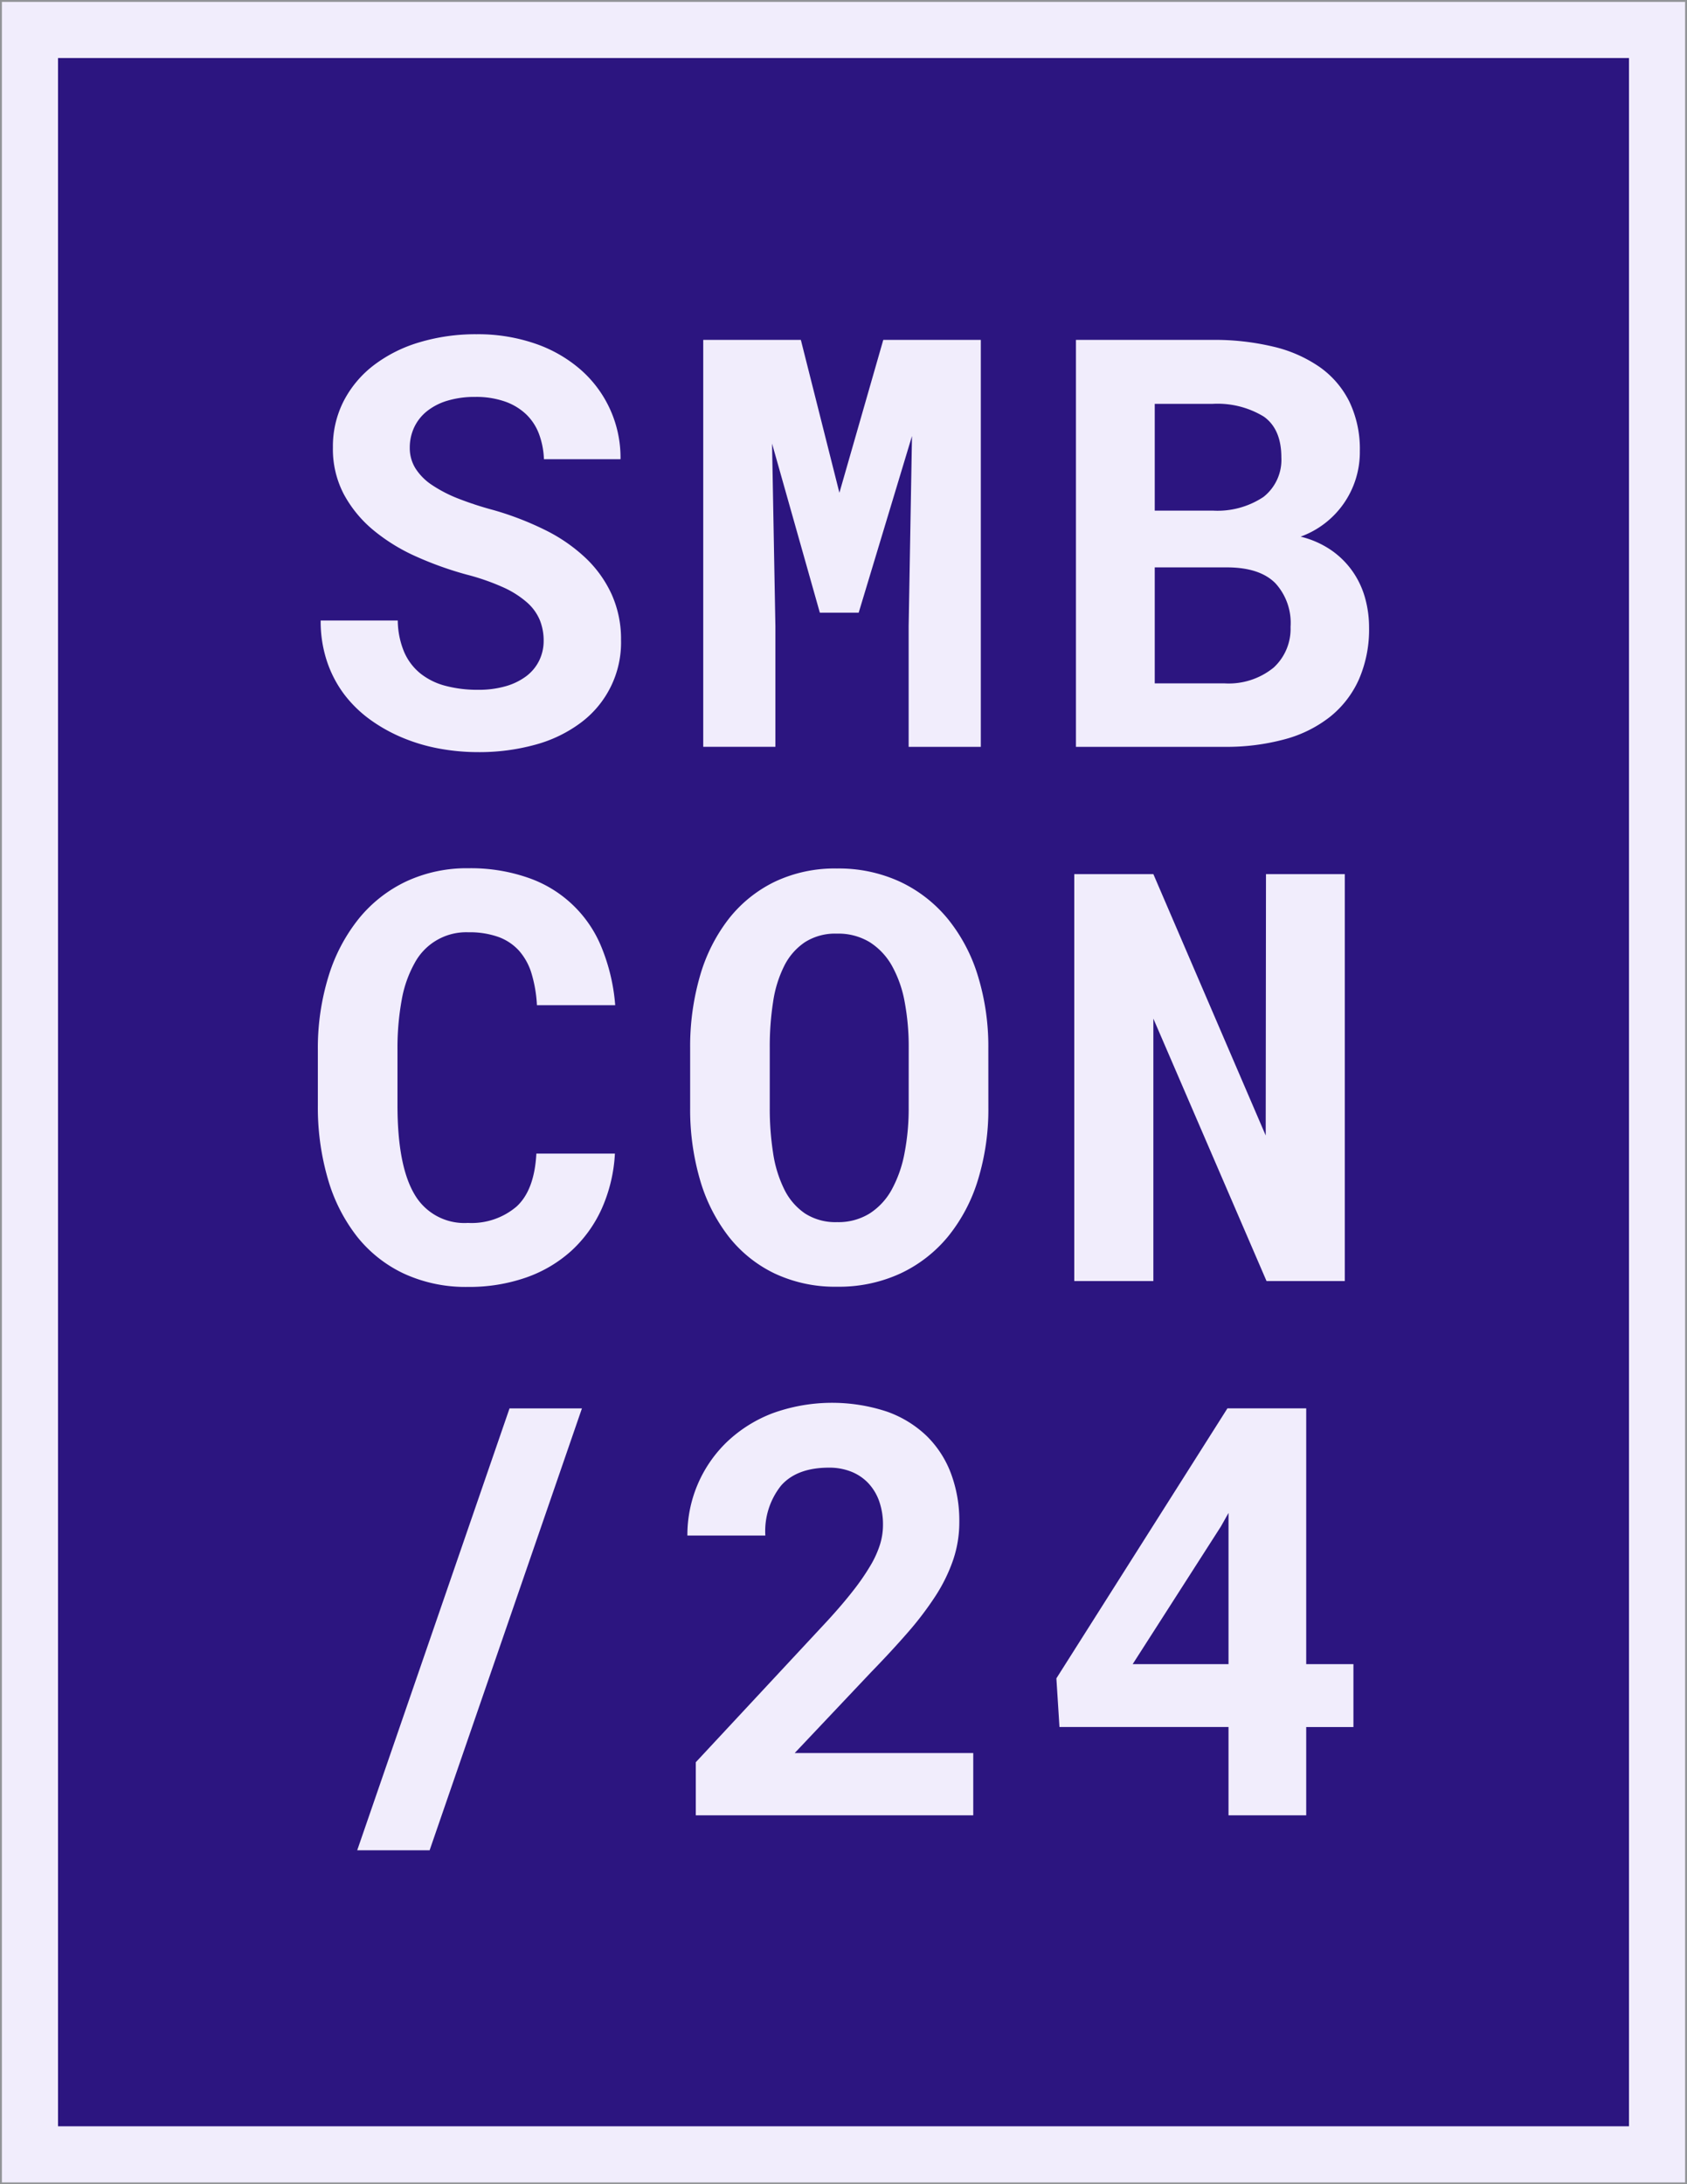
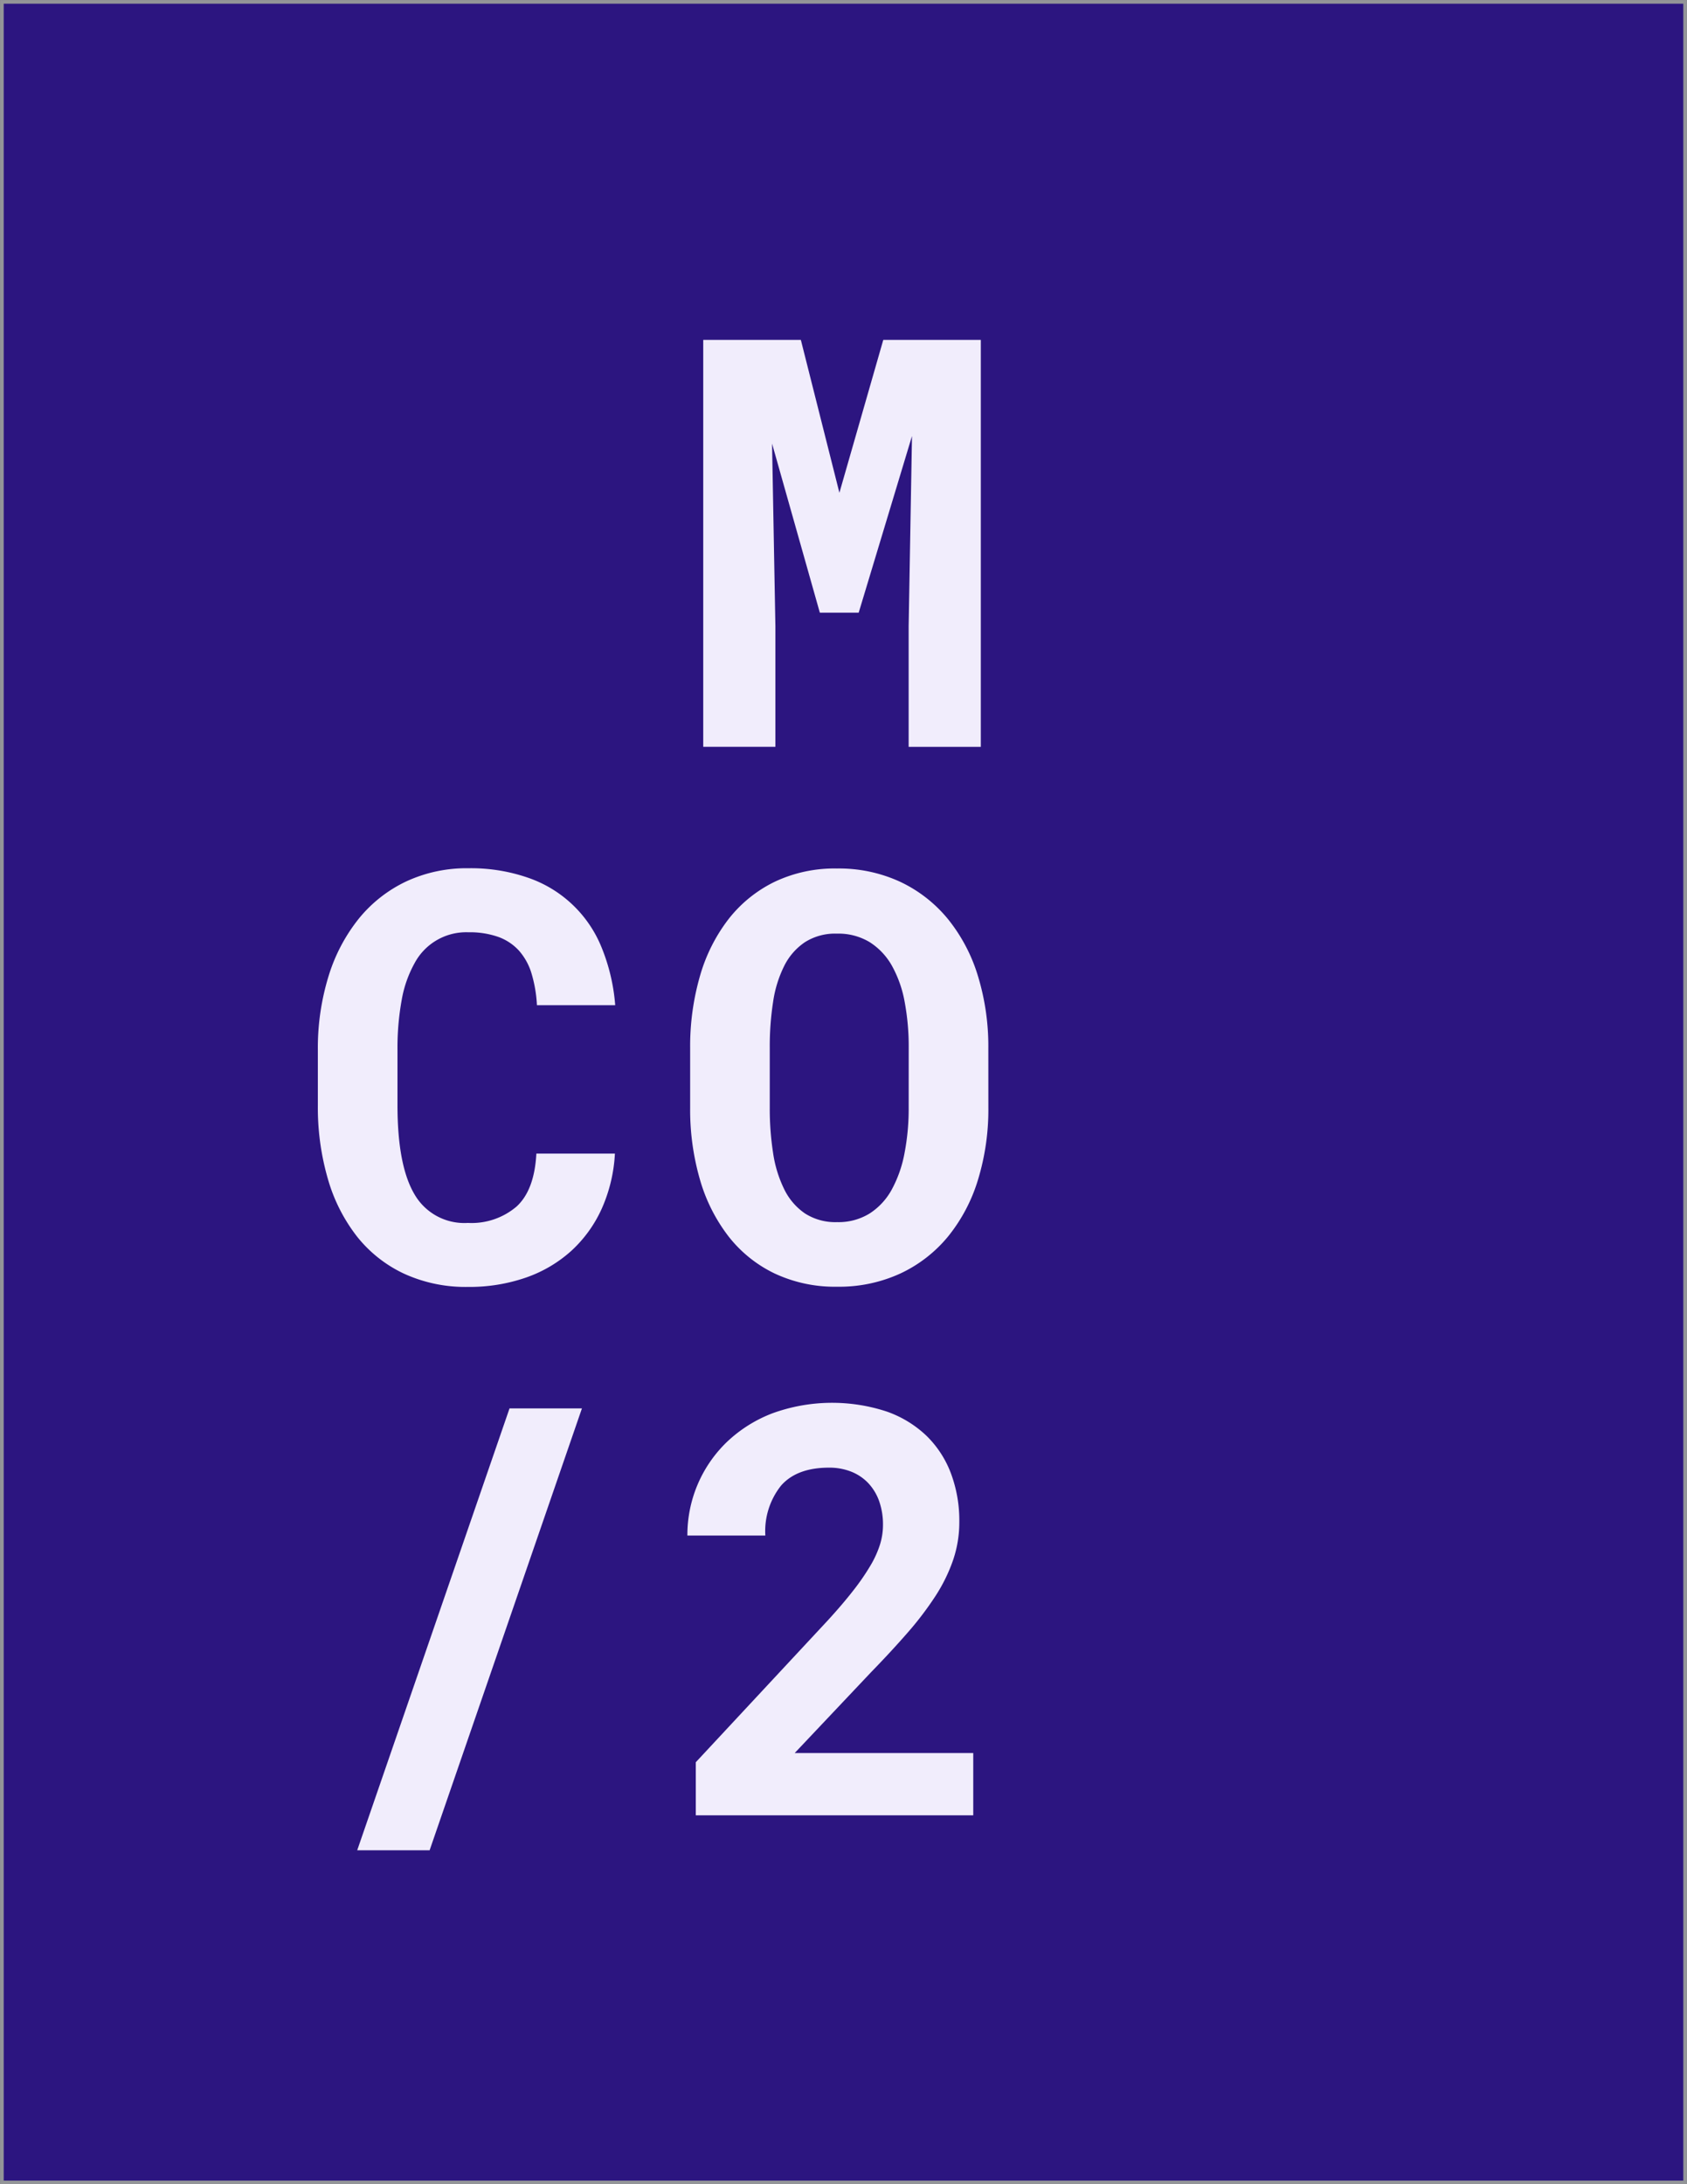
<svg xmlns="http://www.w3.org/2000/svg" id="Group_176" data-name="Group 176" width="232.979" height="301.609" viewBox="0 0 232.979 301.609">
  <rect x="0" y="0" width="232.979" height="301.609" fill="#808080" stroke="none" />
  <defs>
    <clipPath id="clip-path">
      <rect id="Rectangle_124" data-name="Rectangle 124" width="232.979" height="301.609" fill="none" />
    </clipPath>
  </defs>
  <rect id="Rectangle_122" data-name="Rectangle 122" width="232.455" height="301.086" transform="translate(0.262 0.262)" fill="#2c1580" />
  <g id="Group_169" data-name="Group 169">
    <g id="Group_168" data-name="Group 168" clip-path="url(#clip-path)">
      <rect id="Rectangle_123" data-name="Rectangle 123" width="232.455" height="301.086" transform="translate(0.262 0.262)" fill="none" stroke="#939598" stroke-miterlimit="10" stroke-width="0.5" />
    </g>
  </g>
-   <path id="Path_966" data-name="Path 966" d="M8,8H224.957V293.588H8ZM.25,301.336H232.705V.25H.25Z" transform="translate(0.012 0.012)" fill="#f1edfc" />
  <g id="Group_171" data-name="Group 171">
    <g id="Group_170" data-name="Group 170" clip-path="url(#clip-path)">
-       <path id="Path_967" data-name="Path 967" d="M73.125,86.418A7.568,7.568,0,0,0,72.6,83.6a6.669,6.669,0,0,0-1.771-2.45,13.15,13.15,0,0,0-3.281-2.085,31.427,31.427,0,0,0-5.037-1.756A47.433,47.433,0,0,1,55.5,74.8a25.491,25.491,0,0,1-5.886-3.628,16.8,16.8,0,0,1-4.072-4.94,13.4,13.4,0,0,1-1.522-6.484A13.761,13.761,0,0,1,45.529,53.3,14.767,14.767,0,0,1,49.7,48.366a19.5,19.5,0,0,1,6.291-3.144,27,27,0,0,1,7.874-1.107,24.262,24.262,0,0,1,8.046,1.279,18.83,18.83,0,0,1,6.272,3.57,16.137,16.137,0,0,1,5.557,12.408H73.162a11.1,11.1,0,0,0-.675-3.473,7.364,7.364,0,0,0-1.771-2.721,8.18,8.18,0,0,0-2.934-1.771,12.038,12.038,0,0,0-4.11-.636,12.953,12.953,0,0,0-3.84.521,8.328,8.328,0,0,0-2.84,1.462,6.267,6.267,0,0,0-1.756,2.238,6.572,6.572,0,0,0-.6,2.8,5.3,5.3,0,0,0,.792,2.856,7.793,7.793,0,0,0,2.3,2.3,18.892,18.892,0,0,0,3.644,1.874A45.763,45.763,0,0,0,66.214,68.4a42.094,42.094,0,0,1,7.1,2.739,22.907,22.907,0,0,1,5.577,3.841,16.2,16.2,0,0,1,3.627,5.055,15.054,15.054,0,0,1,1.293,6.31,13.8,13.8,0,0,1-5.6,11.443,18.591,18.591,0,0,1-6.251,3.007,29.068,29.068,0,0,1-7.911,1.023,29.5,29.5,0,0,1-5.306-.483,24.592,24.592,0,0,1-5.055-1.486,22.139,22.139,0,0,1-4.5-2.5,17,17,0,0,1-3.609-3.512A15.985,15.985,0,0,1,43.2,89.278a17.377,17.377,0,0,1-.869-5.635H52.978A11.5,11.5,0,0,0,53.864,88a7.8,7.8,0,0,0,2.258,2.972A9.336,9.336,0,0,0,59.6,92.672a17.224,17.224,0,0,0,4.458.54,13.418,13.418,0,0,0,3.841-.5,8.691,8.691,0,0,0,2.837-1.389,6.032,6.032,0,0,0,1.77-2.142,6.165,6.165,0,0,0,.618-2.76" transform="translate(1.955 2.037)" fill="#f1edfc" />
      <path id="Path_968" data-name="Path 968" d="M106.312,44.859l5.325,21.11,6.059-21.11h13.47v56.192H121.2V84.416l.462-26.282L114.3,82.526h-5.365l-6.6-23.349.462,25.238v16.635H92.832V44.859Z" transform="translate(4.287 2.072)" fill="#f1edfc" />
-       <path id="Path_969" data-name="Path 969" d="M142.031,101.051V44.859H160.9a34.977,34.977,0,0,1,8.355.927,18.717,18.717,0,0,1,6.426,2.816,12.809,12.809,0,0,1,4.11,4.786,15.1,15.1,0,0,1,1.447,6.831,12.4,12.4,0,0,1-8.181,11.809,12.822,12.822,0,0,1,4.206,1.854,11.781,11.781,0,0,1,2.952,2.913,12,12,0,0,1,1.737,3.667,15.12,15.12,0,0,1,.56,4.109,17.253,17.253,0,0,1-1.389,7.14,13.825,13.825,0,0,1-3.974,5.173,17.37,17.37,0,0,1-6.291,3.126,30.752,30.752,0,0,1-8.336,1.042Zm10.883-32.614h8.066a11.446,11.446,0,0,0,6.948-1.89A6.516,6.516,0,0,0,170.4,61.1q0-3.936-2.436-5.654a12.281,12.281,0,0,0-7.023-1.755h-8.027Zm0,7.835V92.289h9.648a9.811,9.811,0,0,0,6.773-2.18,7.261,7.261,0,0,0,2.335-5.616,8.11,8.11,0,0,0-2.084-6.021q-2.123-2.159-6.562-2.2Z" transform="translate(6.559 2.072)" fill="#f1edfc" />
      <path id="Path_970" data-name="Path 970" d="M82.982,154a21.378,21.378,0,0,1-1.833,7.638,17.8,17.8,0,0,1-4.188,5.788,18.253,18.253,0,0,1-6.252,3.687,23.807,23.807,0,0,1-8.027,1.293,20.367,20.367,0,0,1-8.838-1.834,18.074,18.074,0,0,1-6.484-5.132,23.368,23.368,0,0,1-4.013-7.931,35.339,35.339,0,0,1-1.389-10.186v-7.564a33.727,33.727,0,0,1,1.467-10.226,23.847,23.847,0,0,1,4.168-7.951,18.772,18.772,0,0,1,6.542-5.153,19.773,19.773,0,0,1,8.625-1.833A24.015,24.015,0,0,1,71,115.91a16.827,16.827,0,0,1,10.17,9.687,26.458,26.458,0,0,1,1.853,7.912H72.214a18.425,18.425,0,0,0-.752-4.4,8.376,8.376,0,0,0-1.738-3.145,7.13,7.13,0,0,0-2.855-1.89,11.835,11.835,0,0,0-4.11-.636,8.078,8.078,0,0,0-7.43,4.244,16.14,16.14,0,0,0-1.794,5.115,36.9,36.9,0,0,0-.579,6.888v7.638q0,8.3,2.334,12.272a7.944,7.944,0,0,0,7.391,3.975,9.572,9.572,0,0,0,6.714-2.258q2.47-2.258,2.74-7.314Z" transform="translate(1.938 5.292)" fill="#f1edfc" />
      <path id="Path_971" data-name="Path 971" d="M132.288,147.632a33.163,33.163,0,0,1-1.428,9.963,23.007,23.007,0,0,1-4.128,7.835,18.843,18.843,0,0,1-6.582,5.114,20.209,20.209,0,0,1-8.744,1.833,19.575,19.575,0,0,1-8.646-1.833,17.888,17.888,0,0,1-6.368-5.133,23.377,23.377,0,0,1-3.937-7.835,34.663,34.663,0,0,1-1.35-9.939v-8.181a34.9,34.9,0,0,1,1.35-9.962,23.362,23.362,0,0,1,3.937-7.86,18.152,18.152,0,0,1,6.348-5.152,19.268,19.268,0,0,1,8.625-1.853,20.13,20.13,0,0,1,8.781,1.853,18.954,18.954,0,0,1,6.58,5.152,23.208,23.208,0,0,1,4.129,7.86,33.156,33.156,0,0,1,1.428,9.962Zm-11-8.259a33.445,33.445,0,0,0-.56-6.329,16.118,16.118,0,0,0-1.756-4.981A9.151,9.151,0,0,0,115.9,124.8a8.349,8.349,0,0,0-4.539-1.177,7.779,7.779,0,0,0-4.4,1.177,8.514,8.514,0,0,0-2.856,3.261,16.391,16.391,0,0,0-1.544,4.981,40.061,40.061,0,0,0-.462,6.329v8.259a39.81,39.81,0,0,0,.462,6.291,16.872,16.872,0,0,0,1.544,5.016,8.6,8.6,0,0,0,2.856,3.322,7.766,7.766,0,0,0,4.438,1.2,8.167,8.167,0,0,0,4.5-1.2,9.1,9.1,0,0,0,3.049-3.3,17.01,17.01,0,0,0,1.756-5,32.28,32.28,0,0,0,.58-6.329Z" transform="translate(4.207 5.294)" fill="#f1edfc" />
-       <path id="Path_972" data-name="Path 972" d="M179.169,171.564H168.363l-15.63-36.239v36.239H141.811V115.372h10.922l15.515,36.086.039-36.086H179.17Z" transform="translate(6.549 5.328)" fill="#f1edfc" />
      <path id="Path_973" data-name="Path 973" d="M57.154,246.9h-10L68.19,185.886h10Z" transform="translate(2.178 8.585)" fill="#f1edfc" />
      <path id="Path_974" data-name="Path 974" d="M130.218,242.112H91.9V234.78l18.177-19.528q2.123-2.316,3.589-4.207a31.8,31.8,0,0,0,2.373-3.453,13.785,13.785,0,0,0,1.312-2.914,9.112,9.112,0,0,0,.4-2.624,9.677,9.677,0,0,0-.54-3.358,7.065,7.065,0,0,0-1.524-2.489,6.577,6.577,0,0,0-2.355-1.563,8.188,8.188,0,0,0-3.03-.541q-4.438,0-6.618,2.47a10.088,10.088,0,0,0-2.18,6.908H90.739A17.82,17.82,0,0,1,96.2,190.552a18.912,18.912,0,0,1,6.291-3.956,24.16,24.16,0,0,1,15.746-.251,15.226,15.226,0,0,1,5.52,3.357,14.242,14.242,0,0,1,3.377,5.19,18.6,18.6,0,0,1,1.158,6.7,16.211,16.211,0,0,1-.869,5.307,22.791,22.791,0,0,1-2.469,5,44.84,44.84,0,0,1-3.841,5.036q-2.238,2.567-4.981,5.385l-10.575,11.192h24.661Z" transform="translate(4.191 8.551)" fill="#f1edfc" />
-       <path id="Path_975" data-name="Path 975" d="M173.951,221.2h6.522v8.684h-6.522v12.194h-10.73V229.883H139.875l-.426-6.717,23.62-37.282h10.883Zm-23.966,0h13.237V200.32l-1.041,1.853Z" transform="translate(6.44 8.585)" fill="#f1edfc" />
    </g>
  </g>
</svg>